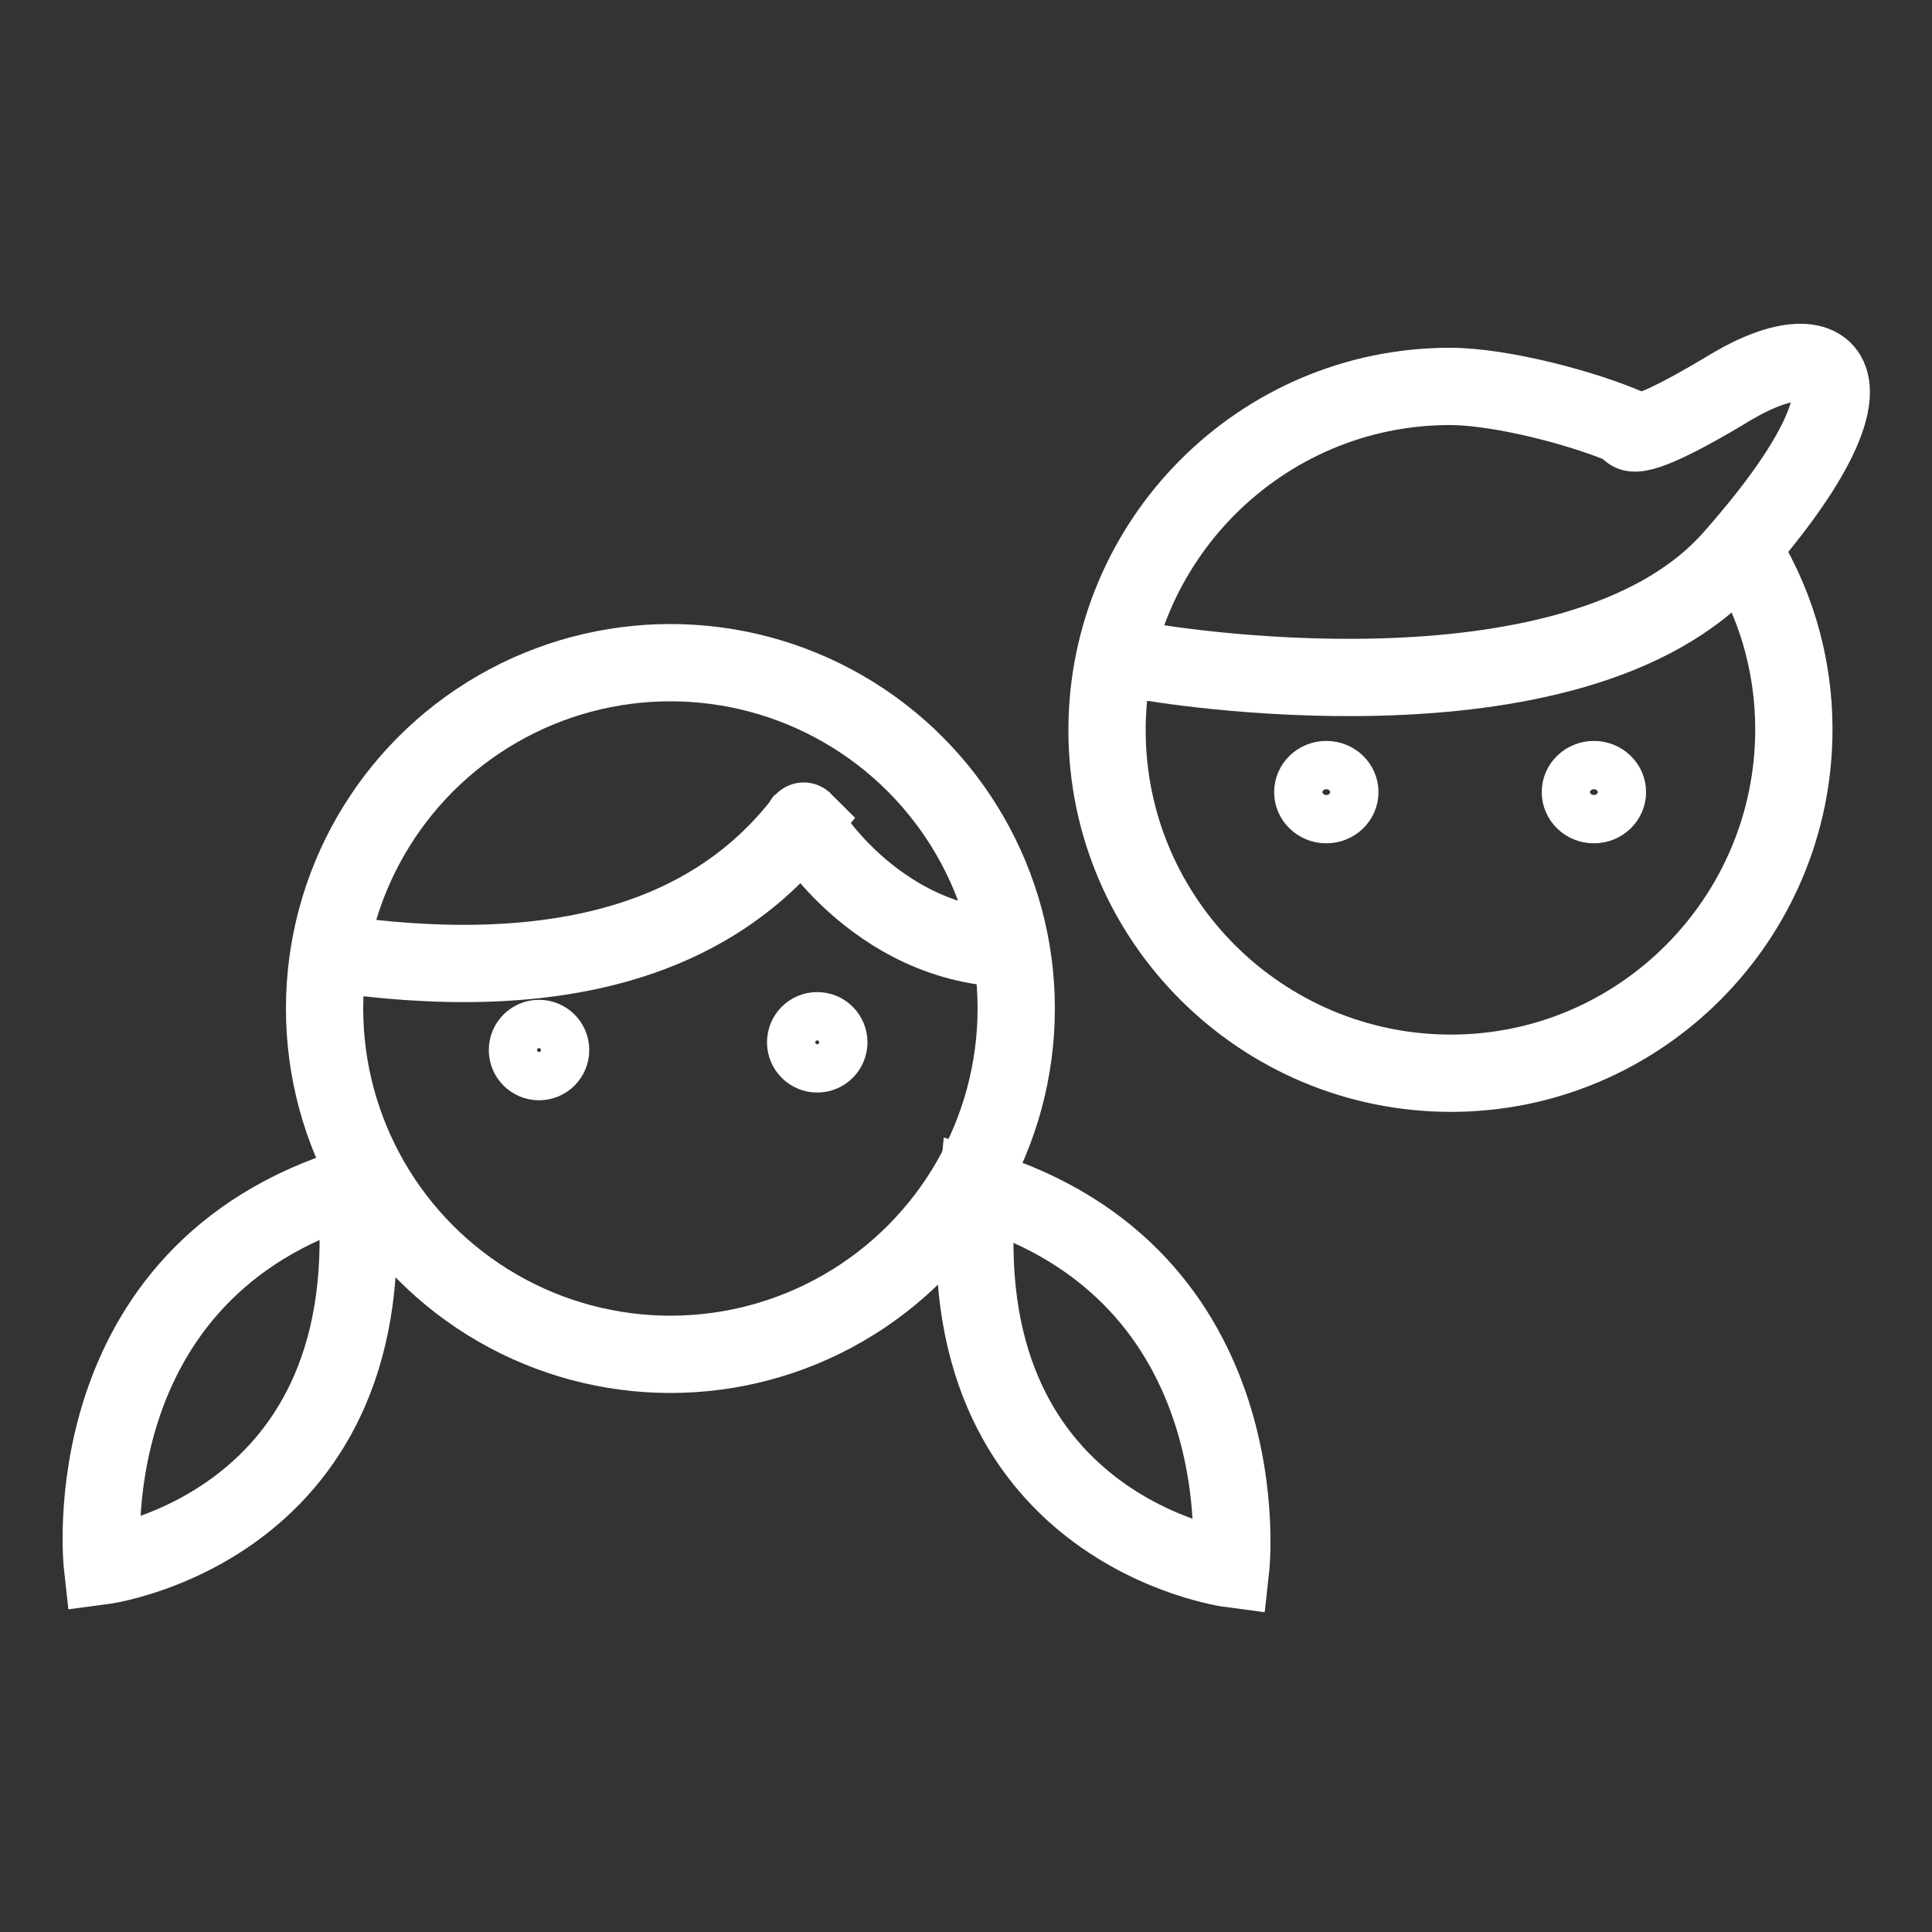
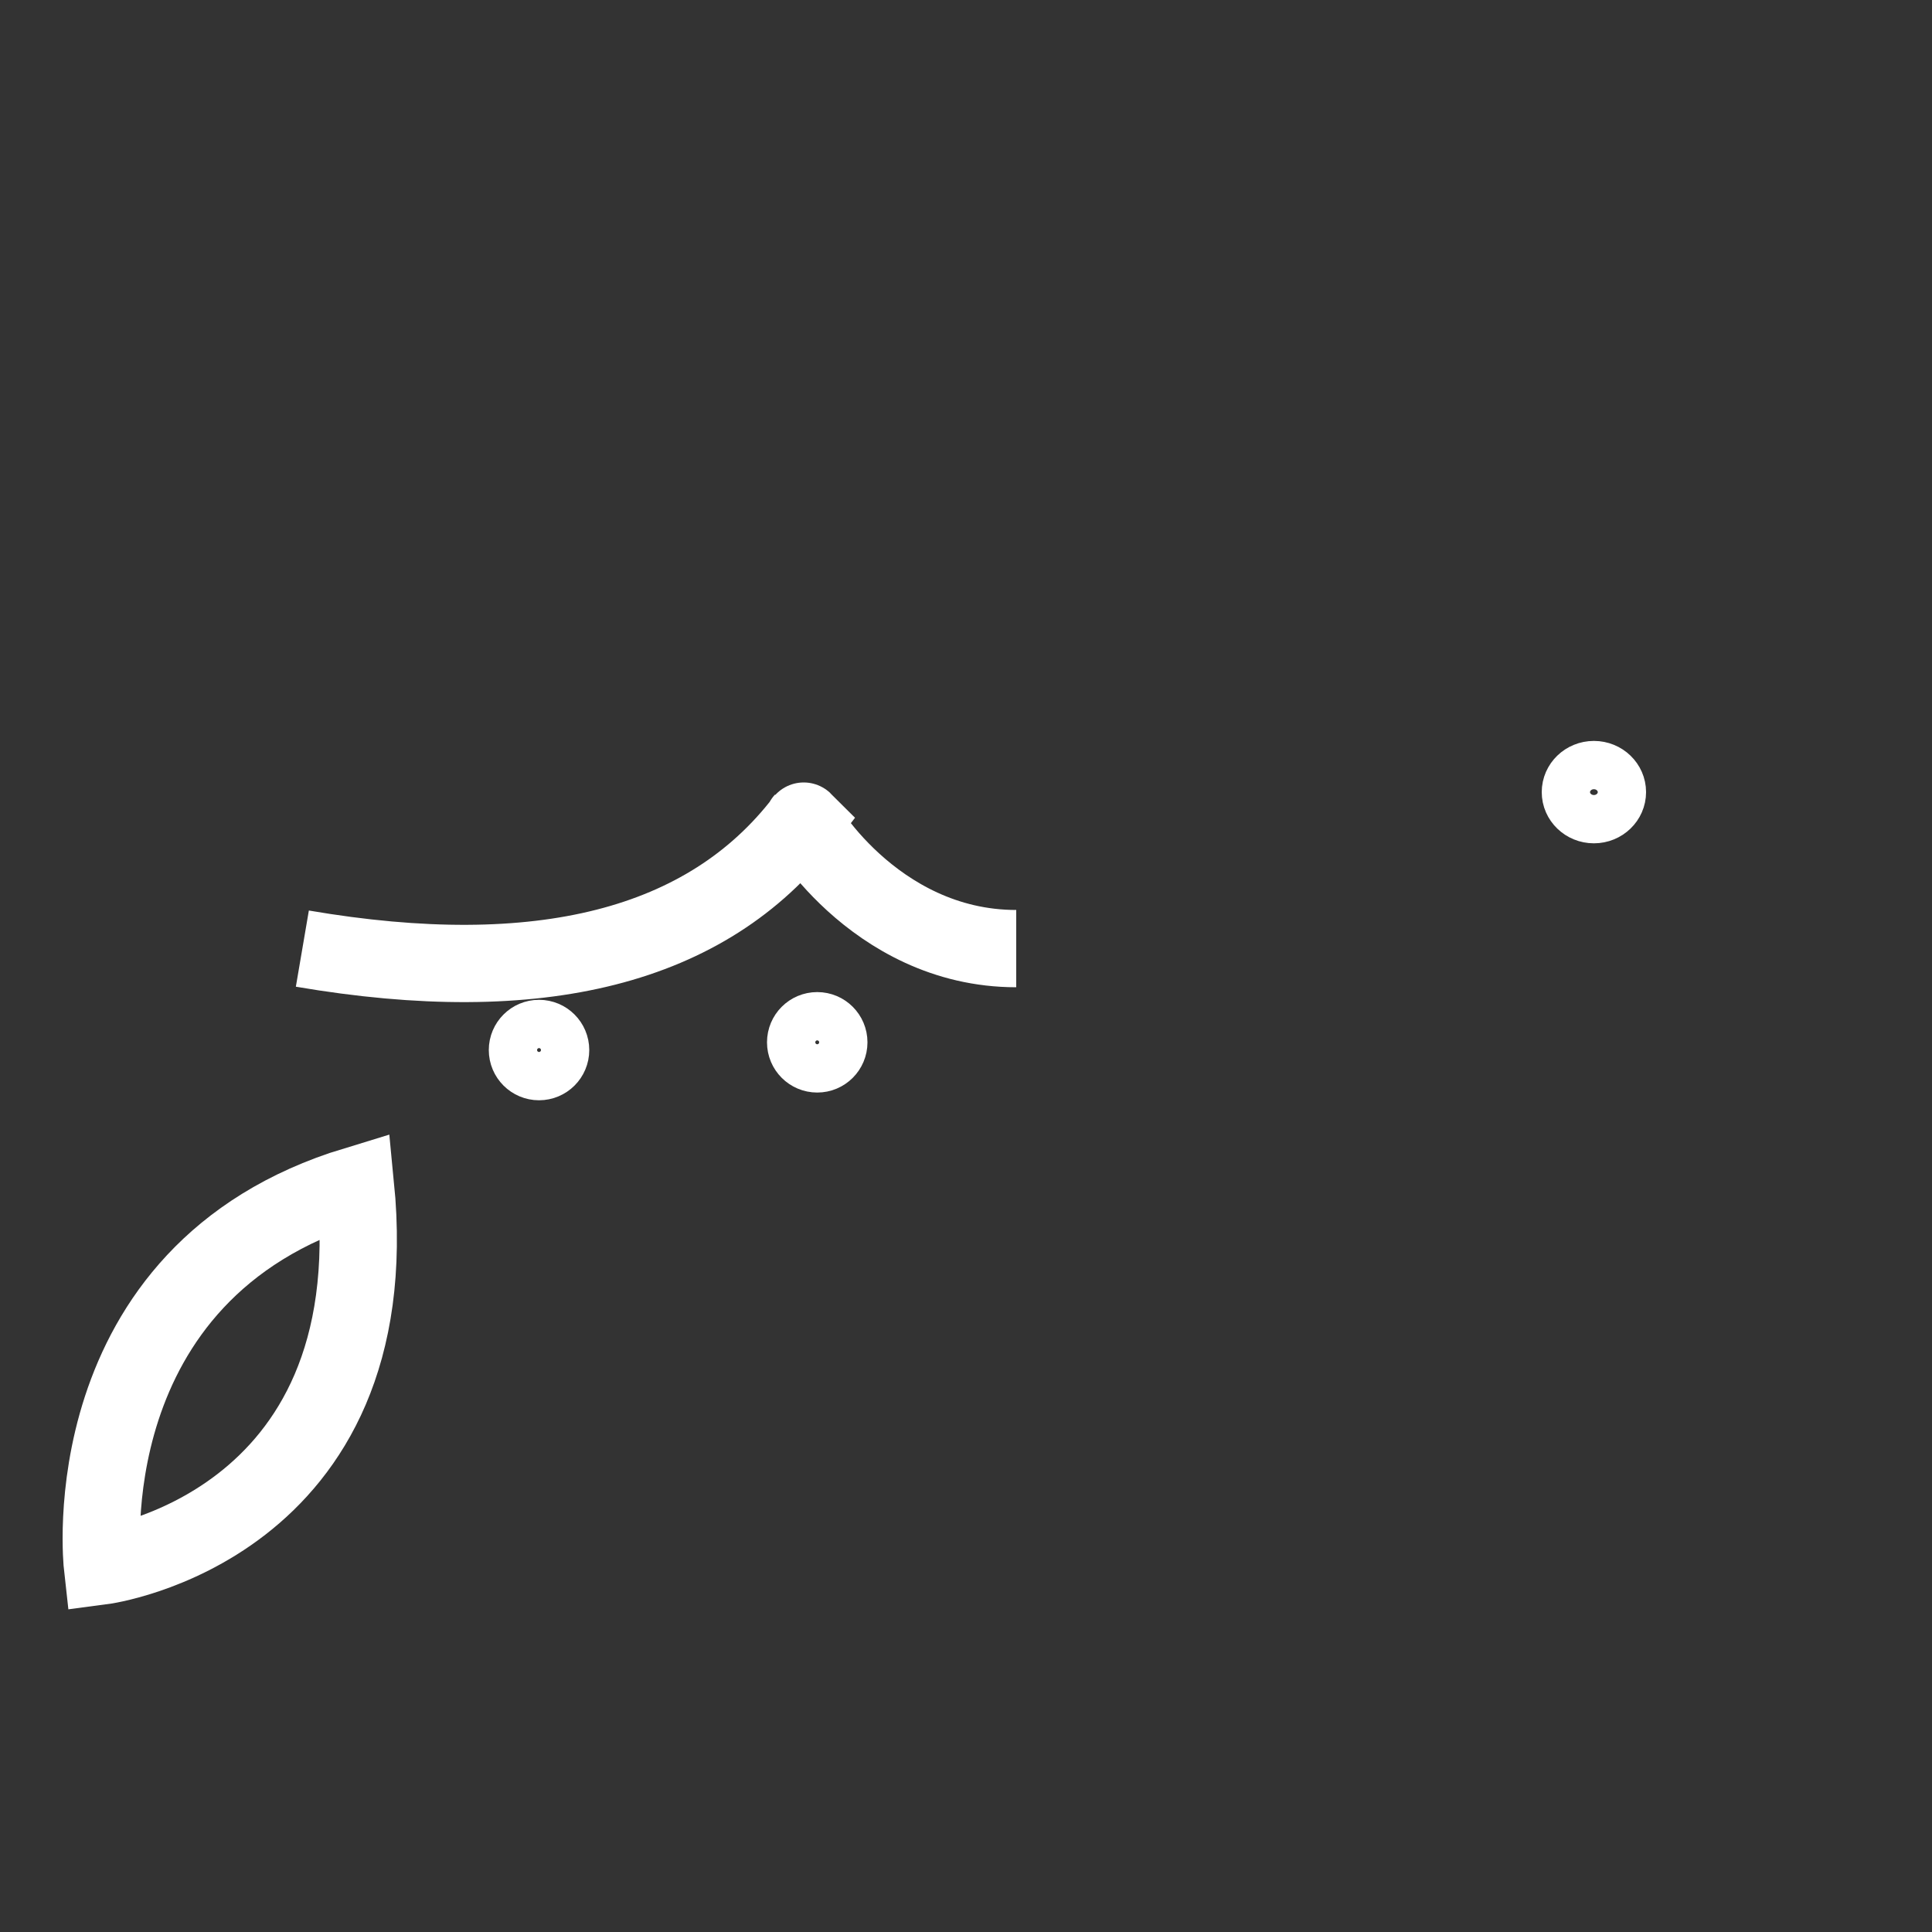
<svg xmlns="http://www.w3.org/2000/svg" version="1.1" id="Ebene_1" x="0" y="0" viewBox="0 0 200 200" style="enable-background:new 0 0 200 200" xml:space="preserve">
  <rect x="0" y="0" width="200" height="200" fill="#333333" stroke="none" />
  <style>.st0,.st2{fill:none;stroke:#fff;stroke-width:8}.st2{stroke-width:5}</style>
-   <path id="Path" class="st0" d="M168.6 44.3c-4.5-2-13.2-4.3-18.5-4.3-19.6 0-35.5 16-35.5 35.6s16 35.5 35.6 35.5 35.5-16 35.5-35.6c0-6.9-2-13.6-5.8-19.3" />
-   <path id="Path-18" d="M118.8 68.5s44.1 7.8 60.5-10.7 10.7-24.1 0-17.8c-7.1 4.3-10.7 5.7-10.7 4.3" style="fill:none;stroke:#fff;stroke-width:8;stroke-linecap:round" />
  <ellipse id="Oval-Copy-2" class="st2" cx="165" cy="82" rx="2.9" ry="2.8" />
-   <ellipse id="Oval-Copy-3" class="st2" cx="137.3" cy="82" rx="2.9" ry="2.8" />
  <circle id="Oval" class="st2" cx="55.8" cy="108.7" r="2.7" />
  <circle id="Oval-Copy-2-2" class="st2" cx="84.6" cy="107.9" r="2.7" />
-   <circle id="Oval-2" class="st0" cx="69.4" cy="104.4" r="35.8" />
  <path id="Path-19" class="st0" d="M31.3 98.2c24.6 4.2 41.9-.2 51.9-13.2-.7-.7 7.1 13.2 22 13.2" />
  <path id="Path-20" class="st0" d="M10.6 162.1s-3.4-30.4 26.2-39.4c3.5 35.5-26.2 39.4-26.2 39.4z" />
-   <path id="Path-20-Copy" class="st0" d="M127.4 162.4s3.4-30.4-26.2-39.4c-3.5 35.5 26.2 39.4 26.2 39.4z" />
</svg>